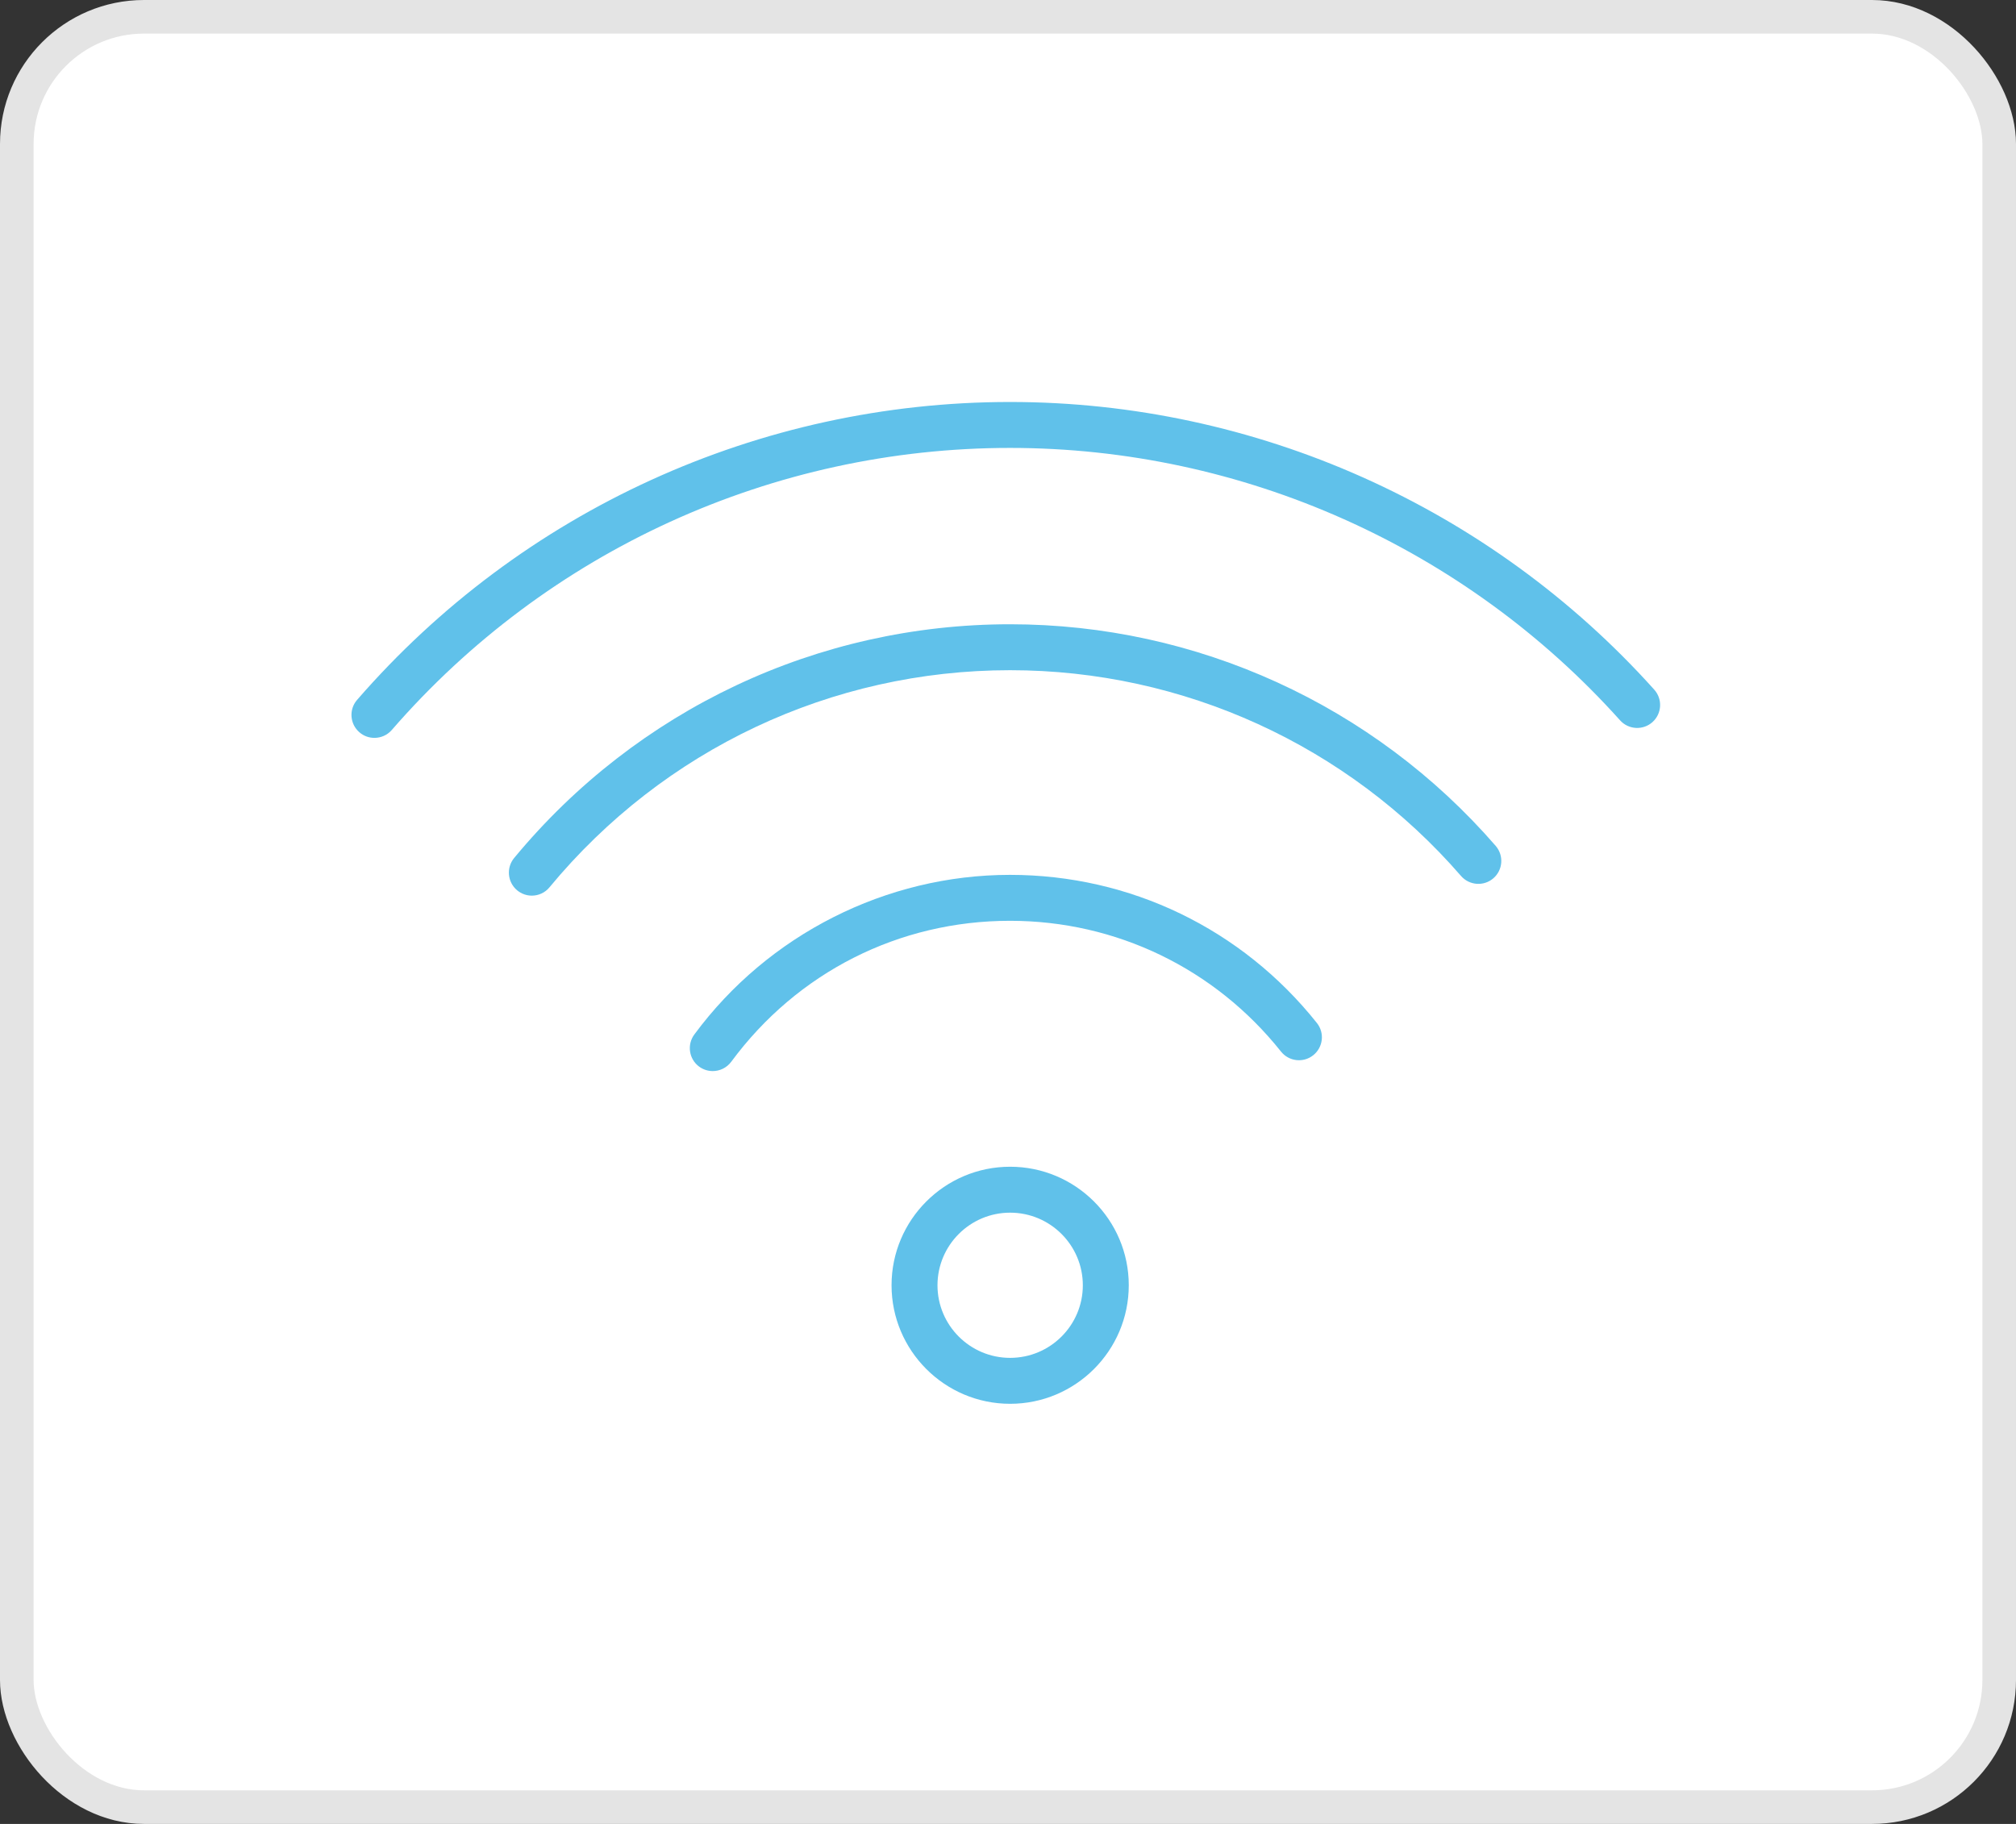
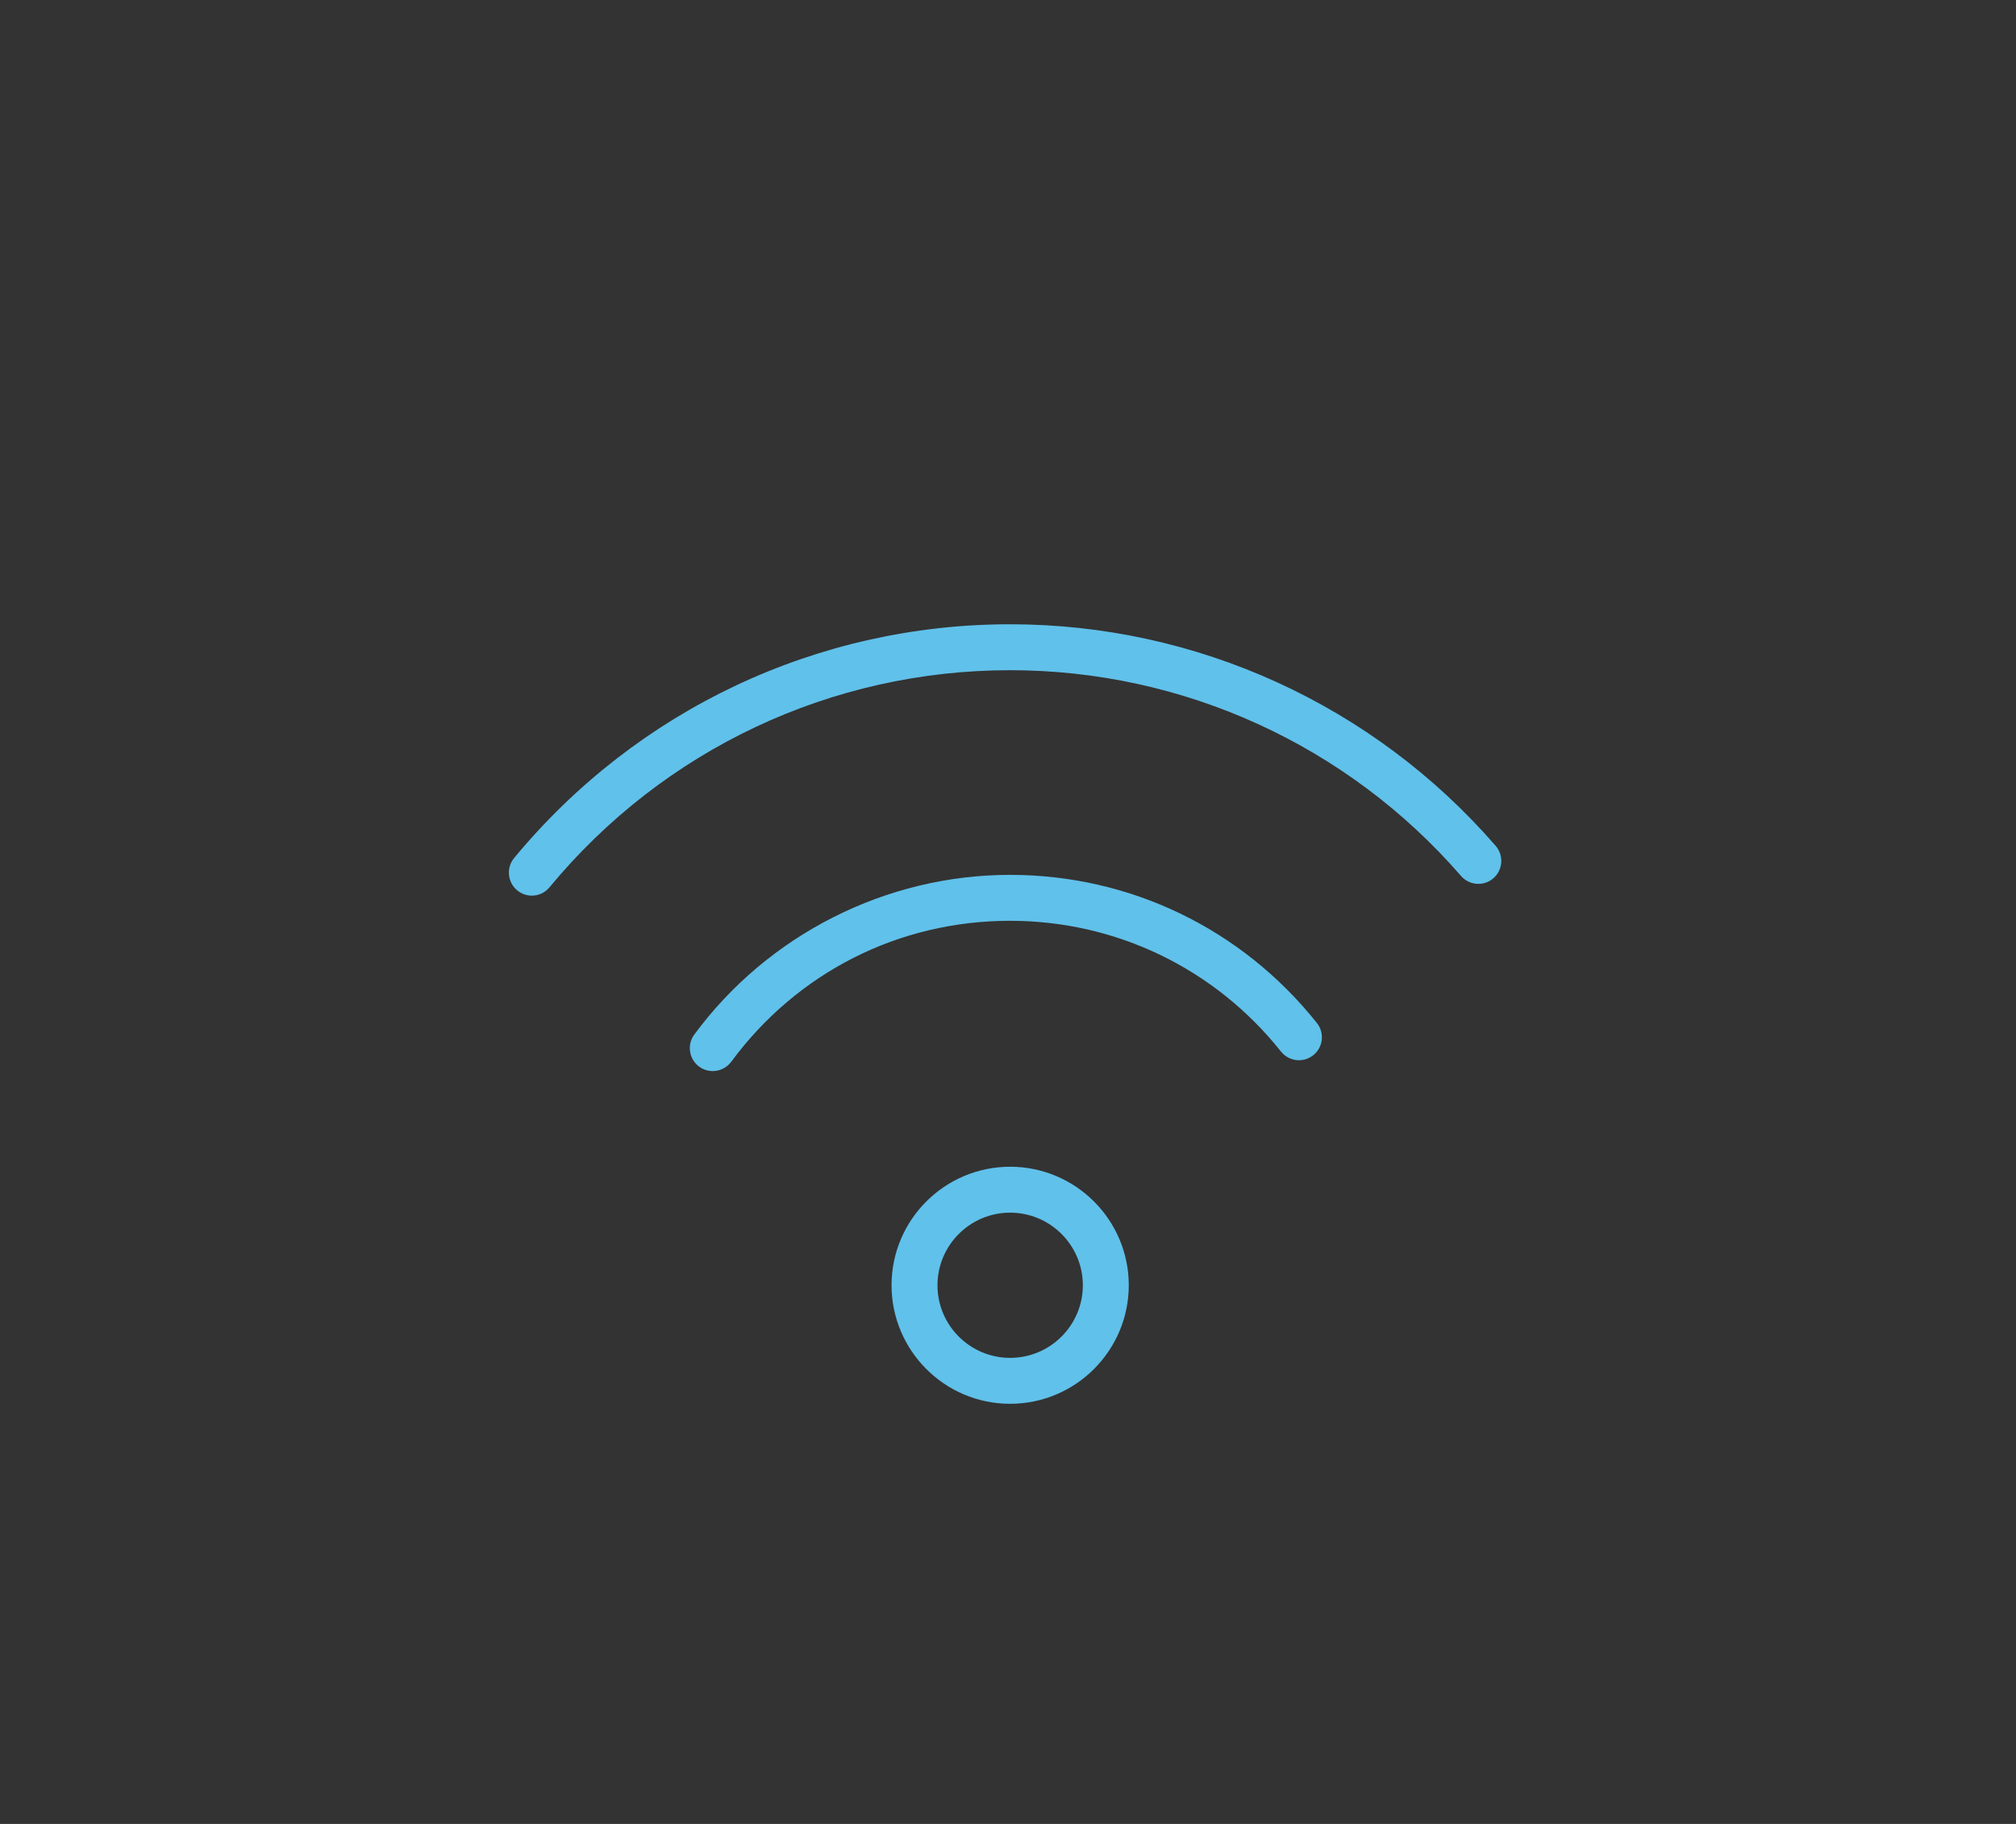
<svg xmlns="http://www.w3.org/2000/svg" width="42" height="38" viewBox="0 0 42 38" fill="none">
  <rect x="0" y="0" width="42" height="38" fill="#333333" stroke="none" />
-   <rect x="0.35" y="0.35" width="41.3" height="37.3" rx="2.65" fill="white" stroke="#E4E4E4" stroke-width="0.7" />
  <path d="M21.044 29.247C19.682 29.247 18.574 28.139 18.574 26.777C18.574 25.415 19.682 24.308 21.044 24.308C22.407 24.308 23.516 25.415 23.516 26.777C23.516 28.139 22.407 29.247 21.044 29.247ZM21.044 25.265C20.21 25.265 19.531 25.943 19.531 26.778C19.531 27.612 20.209 28.29 21.044 28.29C21.88 28.29 22.559 27.612 22.559 26.778C22.559 25.943 21.88 25.265 21.044 25.265Z" fill="#60C1EA" />
  <path d="M14.849 22.315C14.75 22.315 14.651 22.285 14.565 22.222C14.353 22.065 14.308 21.765 14.465 21.553C16.002 19.471 18.461 18.227 21.042 18.227C23.544 18.227 25.874 19.352 27.435 21.313C27.6 21.519 27.566 21.82 27.359 21.985C27.152 22.15 26.852 22.115 26.687 21.908C25.309 20.177 23.251 19.184 21.042 19.184C18.729 19.184 16.612 20.255 15.234 22.121C15.14 22.248 14.995 22.315 14.849 22.315Z" fill="#60C1EA" />
  <path d="M11.079 18.66C10.972 18.66 10.864 18.623 10.775 18.55C10.572 18.381 10.543 18.08 10.711 17.876C13.271 14.781 17.037 13.006 21.043 13.006C24.928 13.006 28.615 14.689 31.16 17.623C31.333 17.823 31.312 18.125 31.112 18.298C30.913 18.471 30.611 18.449 30.438 18.25C28.074 15.525 24.651 13.963 21.044 13.963C17.323 13.963 13.826 15.611 11.448 18.486C11.354 18.601 11.217 18.66 11.079 18.66Z" fill="#60C1EA" />
-   <path d="M7.8 15.373C7.689 15.373 7.577 15.335 7.487 15.256C7.288 15.083 7.266 14.781 7.439 14.582C10.863 10.638 15.822 8.375 21.043 8.375C26.155 8.375 31.047 10.56 34.464 14.369C34.64 14.566 34.623 14.868 34.427 15.044C34.231 15.22 33.928 15.204 33.752 15.008C30.516 11.401 25.884 9.332 21.043 9.332C16.1 9.332 11.405 11.474 8.162 15.209C8.067 15.318 7.934 15.373 7.8 15.373Z" fill="#60C1EA" />
</svg>